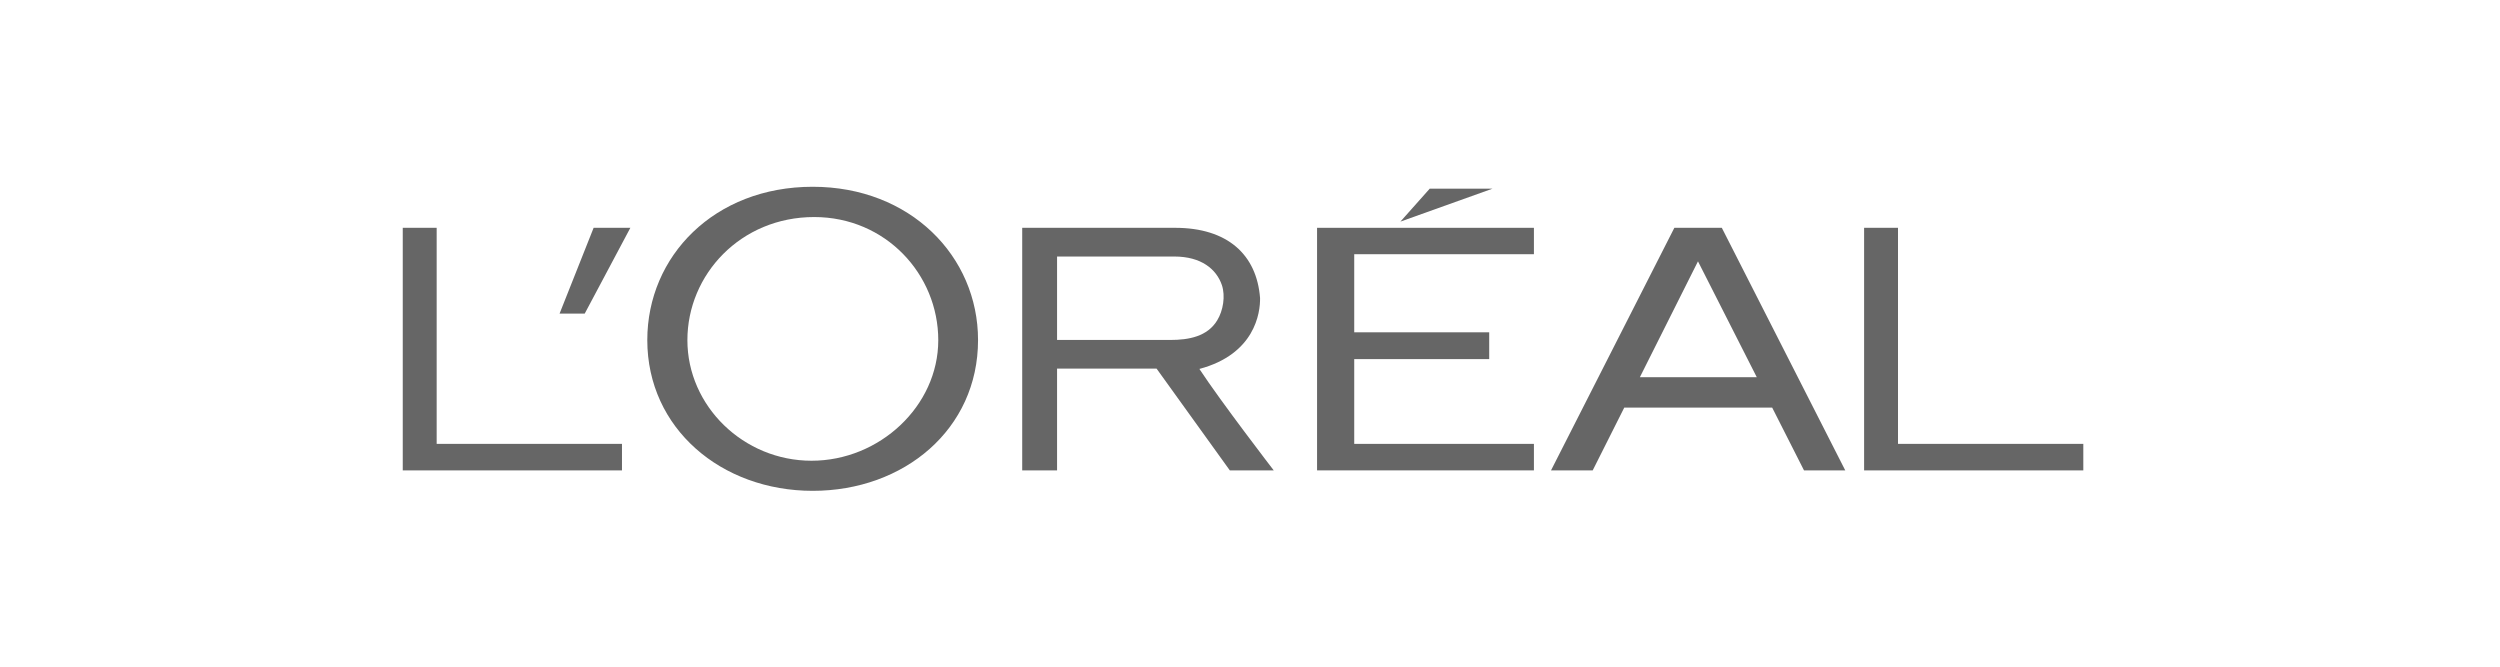
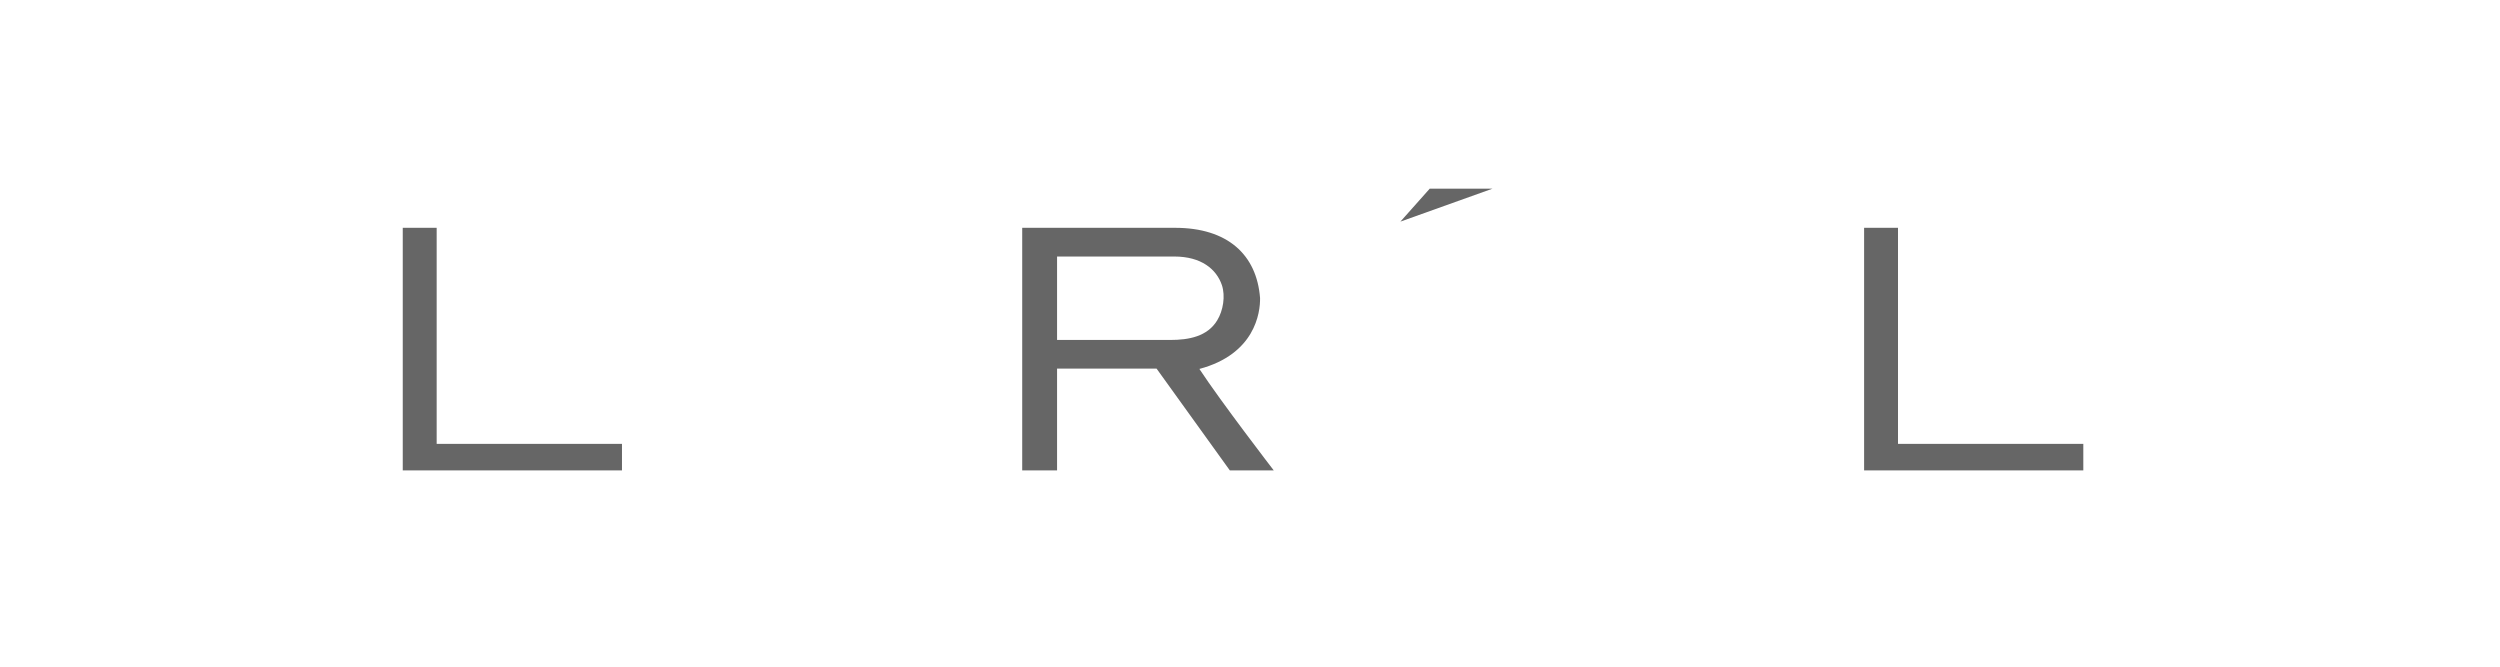
<svg xmlns="http://www.w3.org/2000/svg" width="120" height="32" viewBox="0 0 120 32" fill="none">
  <g clip-path="url(#clip0_1039_15255)">
-     <path d="M63.219 22.578H73.628V21.306H65.003V17.237H71.482V15.951H65.003V12.202H73.628V10.935H63.219V22.578Z" fill="#666666" />
    <path d="M68.628 9.055L67.219 10.638L71.643 9.055H68.628Z" fill="#666666" />
    <path d="M91.104 21.306V10.935H89.477V22.578H100V21.306H91.104Z" fill="#666666" />
-     <path d="M80.369 10.935L74.449 22.578H76.45L77.965 19.564H85.064L86.592 22.578H88.572L82.647 10.935H80.369ZM78.714 18.105L81.503 12.544L84.325 18.105H78.714Z" fill="#666666" />
    <path d="M57.57 17.709C60.237 16.998 60.496 15.013 60.483 14.304C60.323 12.224 58.922 10.935 56.404 10.935H49.066V22.578H50.739V17.694H55.516L59.031 22.578H61.139C61.139 22.578 58.61 19.291 57.57 17.709ZM56.176 16.318H50.739V12.313H56.365C57.66 12.313 58.389 12.918 58.651 13.686C58.825 14.213 58.714 14.904 58.427 15.375C57.956 16.153 57.063 16.318 56.176 16.318Z" fill="#666666" />
-     <path d="M39.01 8.965C34.289 8.965 31.07 12.294 31.07 16.324C31.07 20.566 34.625 23.56 39.01 23.56C43.392 23.56 46.946 20.608 46.946 16.324C46.946 12.294 43.688 8.965 39.01 8.965ZM38.954 22.115C35.687 22.115 32.995 19.49 32.995 16.328C32.995 13.169 35.56 10.418 39.08 10.418C42.514 10.418 45.037 13.169 45.037 16.328C45.037 19.49 42.219 22.115 38.954 22.115Z" fill="#666666" />
-     <path d="M26.859 15.054H28.066L30.257 10.935H28.494L26.859 15.054Z" fill="#666666" />
    <path d="M20.96 21.306V10.935H19.332V22.578H29.855V21.306H20.96Z" fill="#666666" />
  </g>
  <defs>
    <clipPath id="clip0_1039_15255">
      <rect width="80.667" height="14.595" fill="white" transform="translate(19.332 8.965)" />
    </clipPath>
  </defs>
</svg>